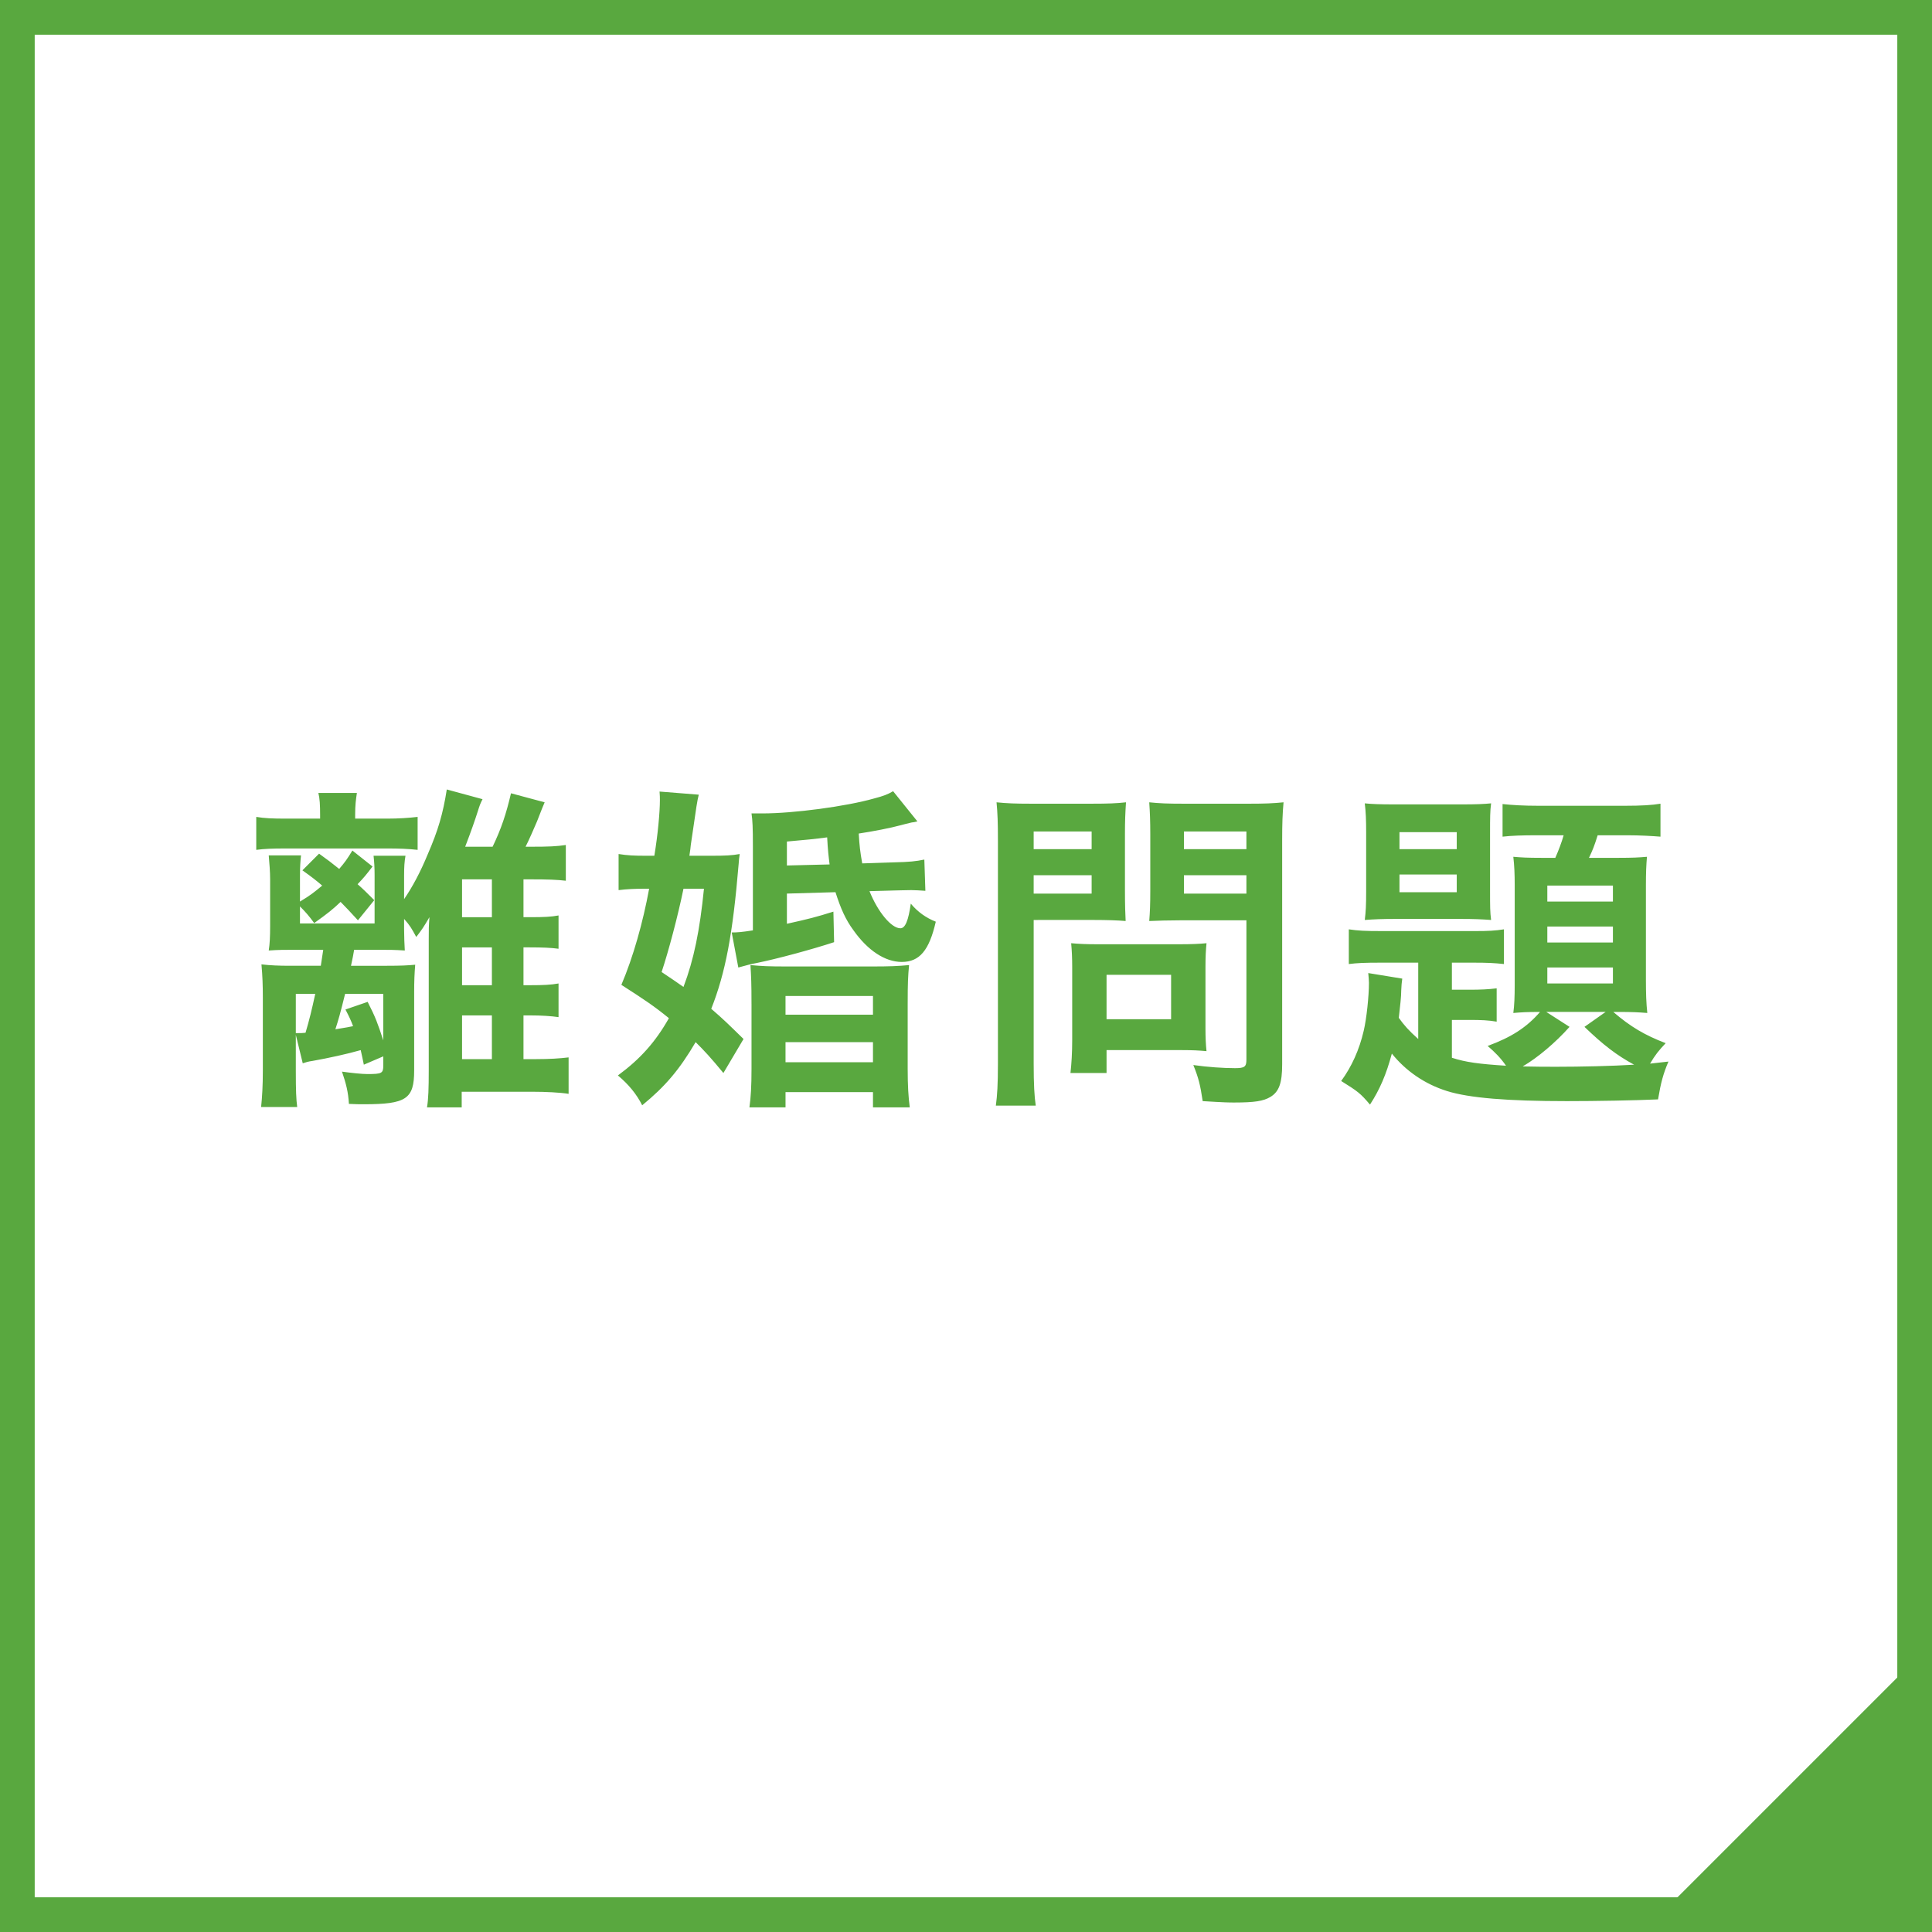
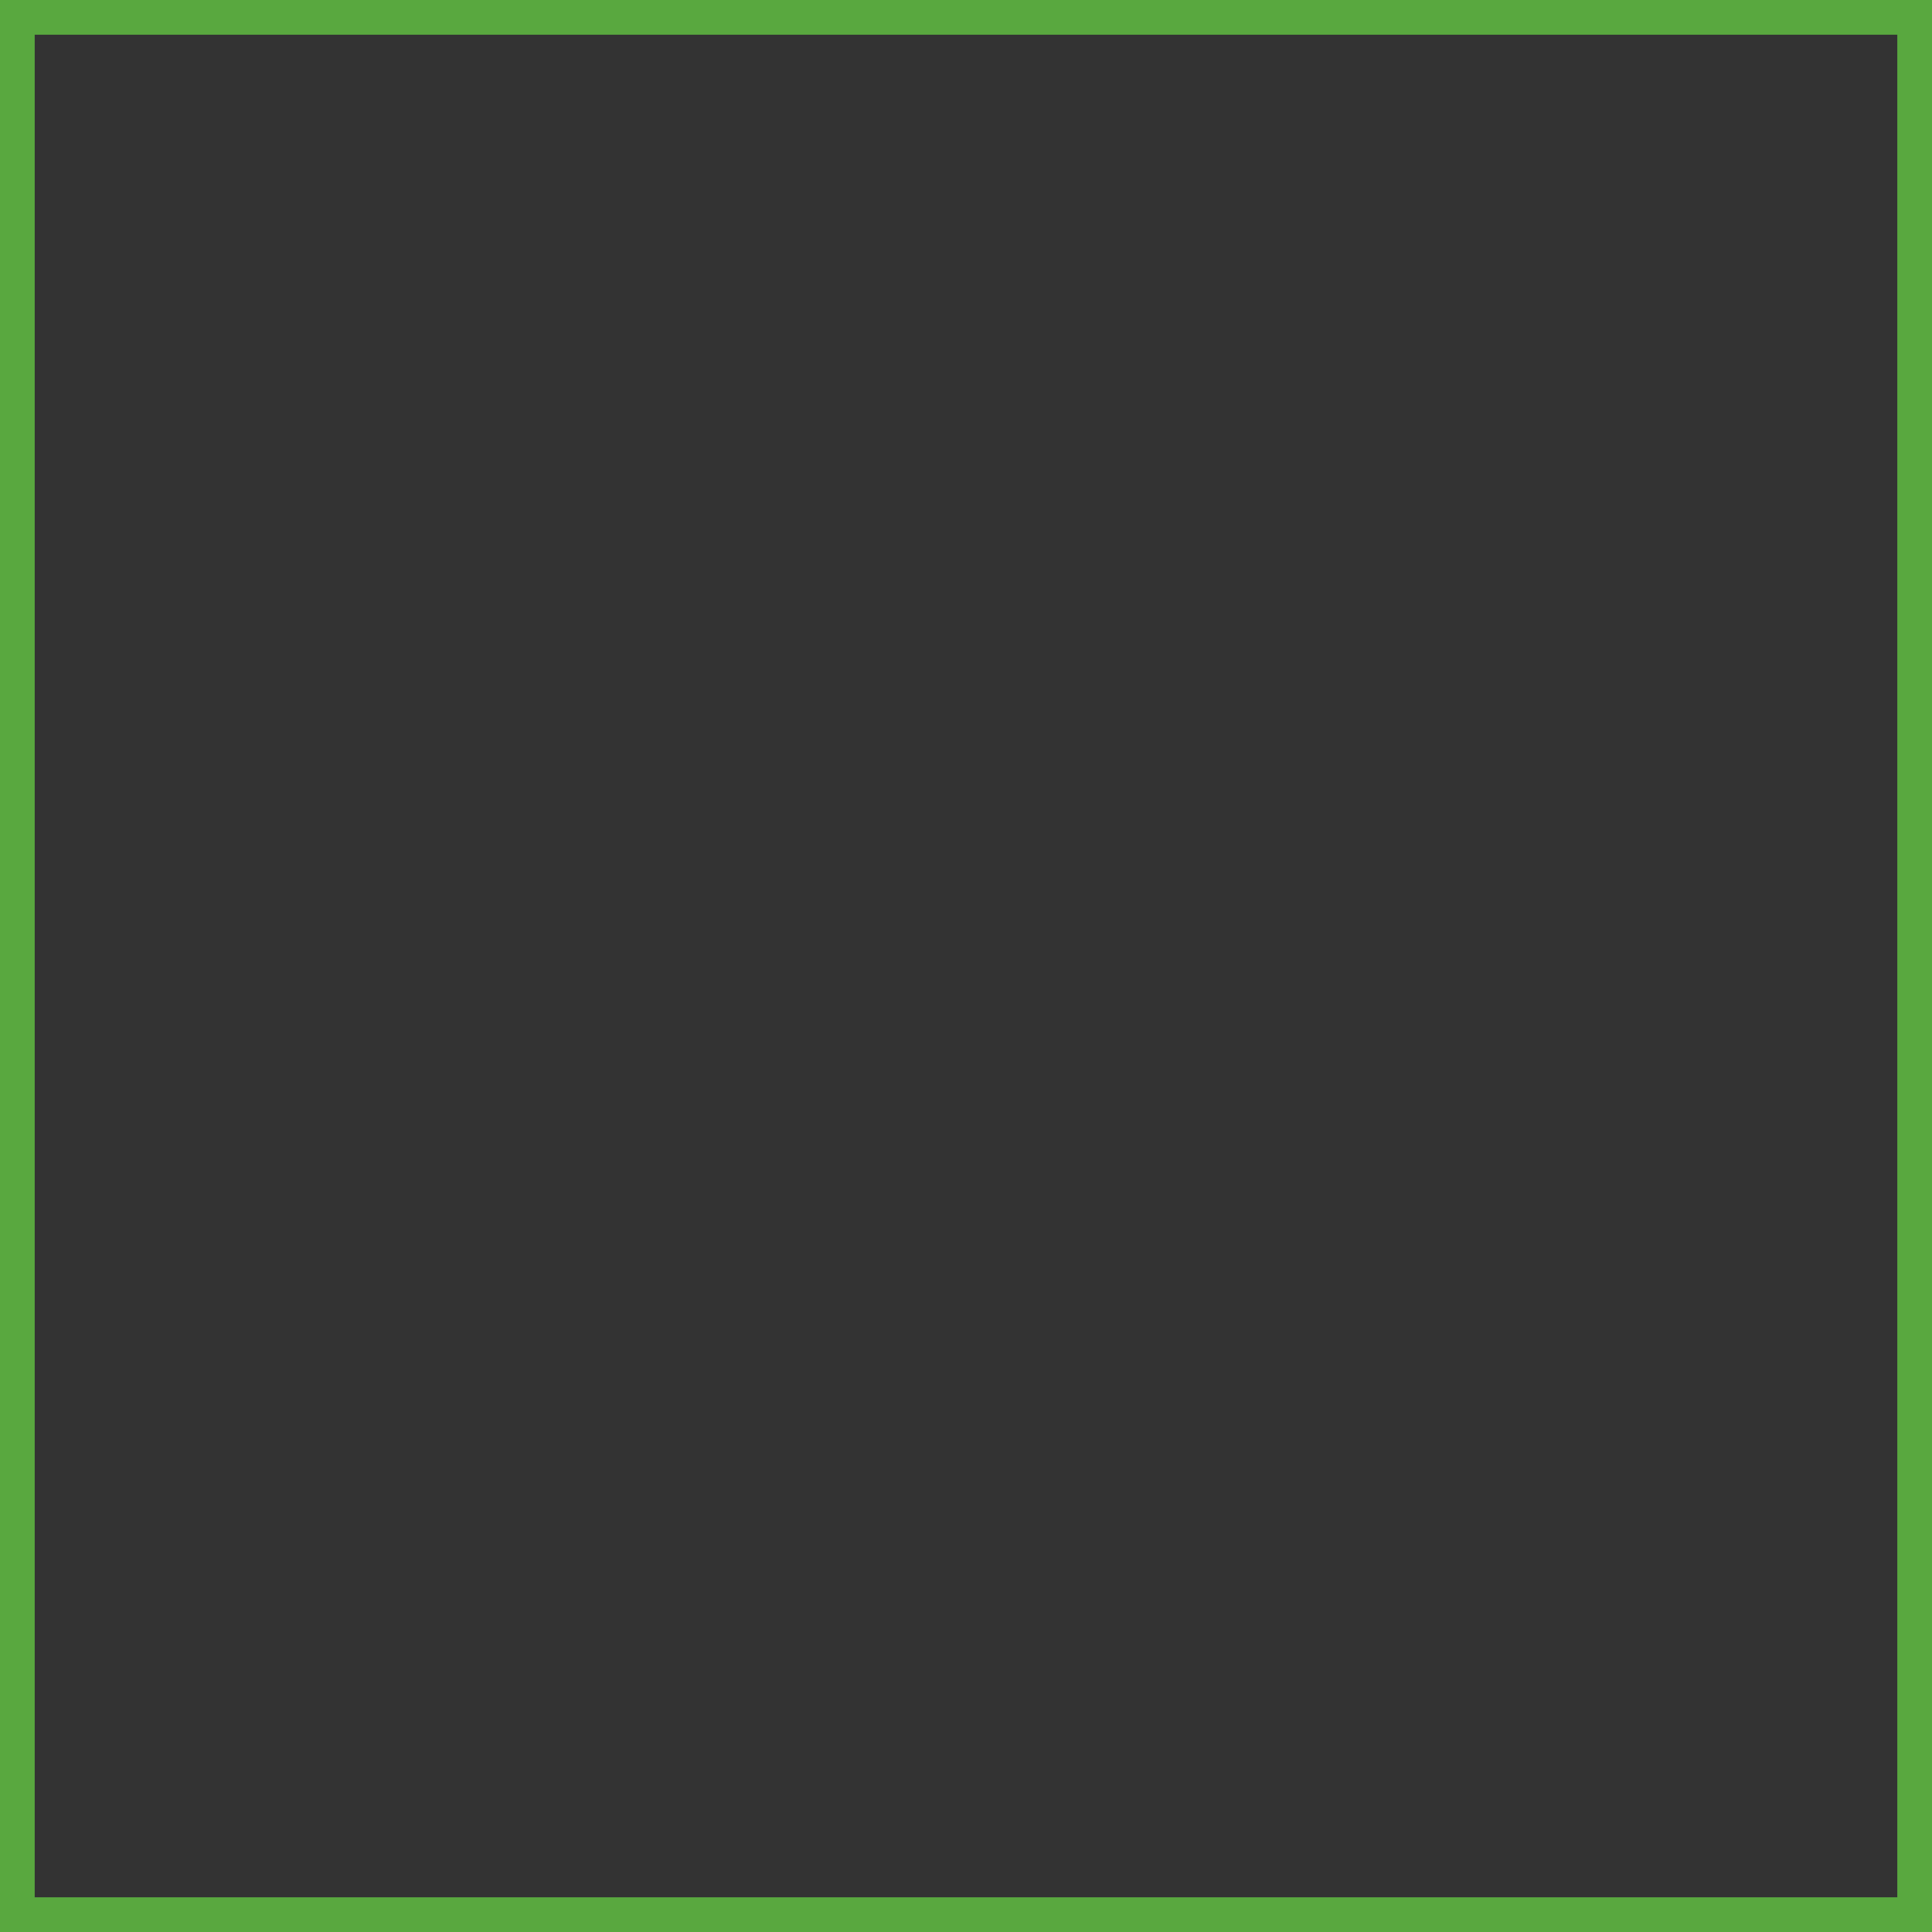
<svg xmlns="http://www.w3.org/2000/svg" width="668" height="668" viewBox="0 0 668 668">
  <rect x="0" y="0" width="668" height="668" fill="#333333" stroke="none" />
-   <path fill="#FFF" d="M6 6h656v656H6z" />
  <path fill="#59A83F" d="M656 12v644H12V12h644m12-12H0v668h668V0z" />
  <g fill="#59A83F">
-     <path d="M110.68 281.844c0-3.48-.12-5.76-.6-7.68h13.318c-.36 2.4-.6 4.2-.6 7.56v1.32h11.04c3.96 0 7.56-.24 10.56-.6v11.4c-3.24-.36-6.36-.48-10.32-.48H98.68c-4.68 0-7.32.12-10.08.48v-11.4c2.76.48 5.52.6 10.44.6h11.64v-1.2zm15.118 86.276c-.48-2.28-.6-3-1.08-5.04-4.56 1.32-11.16 2.76-16.56 3.72-1.68.24-2.4.48-3.48.84l-2.398-9.84v12.48c0 6.84.12 9.72.48 12.48H90.28c.36-3.48.6-7.32.6-12.72v-24.96c0-4.32-.12-7.68-.48-11.64 3.12.36 6.12.48 9.84.48h10.68l.84-5.52h-9.6c-3.96 0-5.64 0-9.24.24.36-2.28.48-4.8.48-8.64v-15.96c0-2.52-.24-5.52-.48-8.28h11.16c-.24 2.16-.36 4.08-.36 6.84v9.12c3.6-2.16 4.8-3.12 7.68-5.52-2.4-2.04-3.48-2.88-6.84-5.28l5.76-5.76c3.36 2.4 4.08 3 6.96 5.28 2.04-2.4 2.64-3.24 4.56-6.36l6.96 5.52c-2.28 3-3 3.84-5.16 6.12 2.04 1.8 3 2.76 5.76 5.52l-5.64 6.96c-3-3.24-3.96-4.32-6-6.36-2.76 2.64-4.44 3.96-9.12 7.32-1.92-2.64-3.12-3.96-4.92-5.76v5.88h25.8V302.6c0-2.64-.12-4.56-.36-6.72h11.04c-.36 2.04-.48 3.84-.48 6.72v8.28c2.88-4.2 5.64-9.36 8.16-15.48 3.6-8.28 5.28-14.04 6.6-22.438l12.36 3.36c-.84 1.68-.96 2.04-1.68 4.32-.96 3-2.16 6.478-4.32 12.12h9.48c3-6.24 4.68-11.28 6.358-18.48l11.64 3.12c-.72 1.68-.72 1.68-2.64 6.6-.48 1.2-3.12 7.2-3.96 8.76h1.8c6.36 0 8.88-.12 12.12-.6v12.358c-3-.36-6.24-.48-12.12-.48h-2.52v13.08h2.28c4.92 0 7.32-.12 9.84-.6v11.52c-2.52-.36-5.64-.48-9.96-.48h-2.16v13.08h2.28c4.56 0 7.2-.12 9.84-.6v11.64c-2.4-.36-5.88-.6-9.84-.6h-2.28v15.12h4.32c4.8 0 8.28-.24 11.28-.6v12.6c-3-.48-7.92-.72-12.48-.72h-24.48v5.4H147.64c.48-2.88.6-6.48.6-12.96V324.8c0-3.72 0-4.56.24-7.68-2.04 3.48-2.52 4.2-4.56 6.84-1.56-2.88-2.16-3.96-4.2-6.238v3.6c0 2.64.12 5.04.24 7.32-3.6-.24-5.4-.24-8.4-.24h-9.12c-.36 2.16-.36 2.16-1.08 5.52h12.24c5.28 0 7.2-.12 9.96-.36-.24 2.88-.36 5.64-.36 9.48v27.118c0 9.84-2.76 11.64-17.4 11.64-1.198 0-2.88 0-5.158-.12-.24-4.08-.96-6.96-2.4-11.16 3.36.48 6.96.84 8.76.84 5.04 0 5.52-.24 5.52-3v-3.12l-6.724 2.88zm-22.56-10.92h.48c.24 0 .84 0 1.92-.12 1.32-4.44 2.16-7.92 3.36-13.438h-6.72v13.56h.96zm16.08-13.558c-1.68 6.84-2.28 8.88-3.36 12.24 4.32-.72 4.44-.72 6.12-1.08-.72-1.92-1.2-3-2.64-5.76l7.68-2.64c2.76 5.398 3.48 7.438 5.4 13.318v-16.08h-13.2zm50.758-39.6h-10.32v13.08h10.32v-13.08zm-10.32 23.52v13.08h10.32v-13.08h-10.32zm0 38.638h10.32v-15.12h-10.32v15.12zM245.8 295.883c5.038 0 7.318-.12 9.958-.6-.24 1.44-.24 2.04-.36 3.36-2.04 24.478-4.56 37.678-9.478 50.157 4.2 3.6 6 5.4 11.16 10.44L250.12 371c-4.56-5.52-6.36-7.44-9.6-10.68-5.64 9.6-10.56 15.358-18.48 21.84-1.92-3.84-4.68-7.2-8.4-10.32 7.68-5.64 12.96-11.52 17.64-19.8-5.16-4.2-8.398-6.36-16.438-11.52 4.08-9.6 7.44-21.48 9.6-33.238h-1.92c-2.88 0-5.76.12-8.64.48v-12.48c3 .48 5.28.6 9.6.6h2.76c1.2-7.2 1.92-15.12 1.92-19.2 0-.96 0-1.56-.12-3l13.56 1.08c-.6 2.522-.6 2.522-2.76 17.4-.12 1.08-.12 1.44-.48 3.72h7.437zm-9.48 11.4c-1.92 9.36-5.16 21.6-7.562 28.8 3.72 2.52 5.04 3.358 7.56 5.158 3.6-9.478 5.64-19.56 7.08-33.957h-7.08zm35.757 1.68v10.44c7.56-1.68 9.96-2.28 16.08-4.2l.24 10.56c-7.68 2.52-19.68 5.76-26.76 7.2-2.52.478-2.76.6-6.36 1.56l-2.28-12.12c1.92 0 3.48-.12 7.32-.72v-28.92c0-6.72-.12-9.12-.48-11.52h3.84c10.68 0 28.8-2.4 38.52-5.16 3.24-.84 4.8-1.438 6.6-2.52l8.4 10.44c-.96.24-1.56.36-1.92.36-2.04.48-2.04.48-3.84.96-3.48.96-9.72 2.16-14.52 2.88.24 4.2.48 6.24 1.2 10.32l11.04-.36c5.278-.12 7.56-.36 10.438-.96l.36 10.8c-2.04-.12-3.36-.24-4.92-.24-1.32 0-4.92.12-5.64.12l-8.76.24c2.88 7.198 7.56 12.838 10.68 12.838 1.68 0 2.76-2.64 3.6-8.52 2.4 2.88 5.28 4.92 8.64 6.24-2.28 9.96-5.64 13.92-11.76 13.92-5.76 0-11.76-3.96-16.68-10.92-2.76-3.72-4.44-7.56-6.24-13.2l-16.798.483zm-12.24 38.158c0-7.198-.12-9.478-.36-13.438 4.08.36 6 .48 12.84.48h28.92c6.48 0 9.12-.12 13.08-.48-.36 3.84-.48 6.12-.48 13.44v22.438c0 5.76.24 9.72.72 13.32h-12.72v-5.28H271.6v5.28h-12.48c.48-3.36.72-7.32.72-13.32v-22.44zm11.76 3.72h30.24v-6.478h-30.24v6.48zm0 16.44h30.24v-6.96h-30.24v6.96zm15.24-68.397c-.36-2.88-.6-4.8-.84-9.36-4.68.6-6.96.84-13.92 1.44v8.28l14.76-.36zM357.4 367.76c0 7.08.238 11.4.72 14.52h-13.8c.48-3.48.72-7.32.72-14.52v-77.156c0-6.12-.12-9.48-.48-13.2 3.6.36 6.36.48 12 .48h20.76c6 0 8.76-.12 11.998-.48-.24 3.72-.36 6.36-.36 10.92v19.56c0 5.28.12 8.04.24 10.56-2.76-.24-6.84-.36-10.8-.36H357.4v49.676zm0-74.156h20.038v-6.12h-20.04v6.12zm0 15.36h20.038v-6.36h-20.04v6.36zm59.397 46.436c0 3.36.12 5.76.36 8.04-2.52-.24-4.92-.36-8.4-.36h-26.16V371H370.12c.36-3.24.6-6.96.6-11.4v-25.198c0-3.12-.12-5.76-.36-8.28 2.64.24 5.28.36 8.76.36h28.92c3.72 0 6.72-.12 9.118-.36-.24 2.4-.36 4.8-.36 8.16V355.4zm-34.2-3h22.32v-15.36h-22.32v15.36zm60.718 15.6c0 6.48-1.08 9.48-4.08 11.28-2.4 1.44-5.52 1.92-12.48 1.92-1.8 0-3.118 0-10.918-.48-.84-5.64-1.44-8.04-3.24-12.48 4.92.72 10.56 1.08 14.4 1.08 3.36 0 3.96-.48 3.96-3v-48.117h-22.8c-3.84 0-8.04.12-10.8.24.24-3.12.36-5.52.36-10.56v-19.56c0-4.44-.12-7.44-.36-10.92 3.6.36 6.12.48 12 .48h22.438c5.64 0 8.4-.12 12-.48-.36 3.84-.48 7.44-.48 13.08V368zm-33.96-74.396h21.6v-6.12h-21.6v6.12zm0 15.36h21.6v-6.36h-21.6v6.36zM490.358 332.842H477.64c-6.12 0-8.28.12-11.28.48v-12c3.24.48 5.52.6 11.28.6h32.64c4.198 0 6.72-.12 9.718-.6v12c-3.48-.36-5.52-.48-10.8-.48H502v9.36h6c3.84 0 6.6-.12 9.48-.48v11.52c-2.76-.48-5.28-.6-9.48-.6h-6v13.08c4.8 1.56 9.36 2.158 18.72 2.76-1.92-2.76-3.84-4.68-6.36-6.84 8.16-3 13.44-6.36 18.12-11.76-4.44 0-6.48.12-9.24.36.36-2.64.48-5.76.48-9.72v-34.44c0-3.84-.12-6.72-.48-9.84 2.88.24 4.8.36 9.84.36h4.68c1.2-2.76 2.16-5.28 2.88-7.8h-9.6c-4.438 0-8.52.12-11.52.48v-11.28c3.36.36 7.2.6 12.6.6h29.52c6.12 0 9.6-.238 12.48-.72v11.4c-2.88-.24-7.32-.48-11.28-.48h-10.44c-1.08 3.48-1.68 5.04-3 7.8h10.2c4.92 0 7.08-.12 9.84-.36-.24 2.88-.36 5.4-.36 9.96v32.76c0 4.56.12 7.92.48 11.28-3-.24-5.28-.36-9.84-.36h-1.92c6 5.16 10.92 8.04 18.12 10.8-2.4 2.52-3.72 4.2-5.4 7.078 2.04-.24 3.24-.36 6.36-.72-1.8 4.2-2.64 7.32-3.6 13.08-7.92.36-21.36.6-31.56.6-20.52 0-33.72-1.08-41.398-3.48-7.68-2.4-14.28-6.96-19.08-12.96-1.92 7.2-4.2 12.48-7.56 17.64-3.36-3.96-4.2-4.56-9.96-8.16 3.6-4.92 6.24-10.68 7.8-17.398.96-4.08 1.8-11.88 1.8-16.56 0-.96-.12-1.92-.24-3.36l11.76 1.92c-.24 1.8-.24 1.92-.358 4.08 0 2.28-.36 5.16-.84 9.48 1.8 2.52 3.48 4.44 6.72 7.32v-26.4zm-18-44.998c0-4.32-.12-7.2-.478-10.08 2.4.24 5.16.36 10.32.36h22.918c5.76 0 7.8-.12 10.44-.36-.36 2.76-.36 4.92-.36 10.2v20.16c0 5.278 0 7.198.36 9.958-3.24-.24-6.12-.36-10.32-.36h-23.04c-4.2 0-7.08.12-10.318.36.36-2.88.48-5.04.48-10.08v-20.158zm11.52 5.76h19.8v-5.88h-19.8v5.88zm0 14.878h19.8v-6.12h-19.8v6.12zm58.8 46.56c-4.8 5.398-11.04 10.68-16.2 13.68 4.2.118 8.28.118 11.76.118 8.16 0 19.2-.24 26.76-.72-6-3.24-10.68-6.84-17.16-13.08l7.32-5.16h-20.52l8.04 5.16zm-7.68-43.32h22.678v-5.52h-22.68v5.52zm0 14.16h22.678v-5.52h-22.68v5.52zm0 14.16h22.678v-5.52h-22.68v5.52z" />
-   </g>
+     </g>
  <g>
-     <path fill="#59A83F" d="M668 568v100H568l50-50" />
-   </g>
+     </g>
</svg>